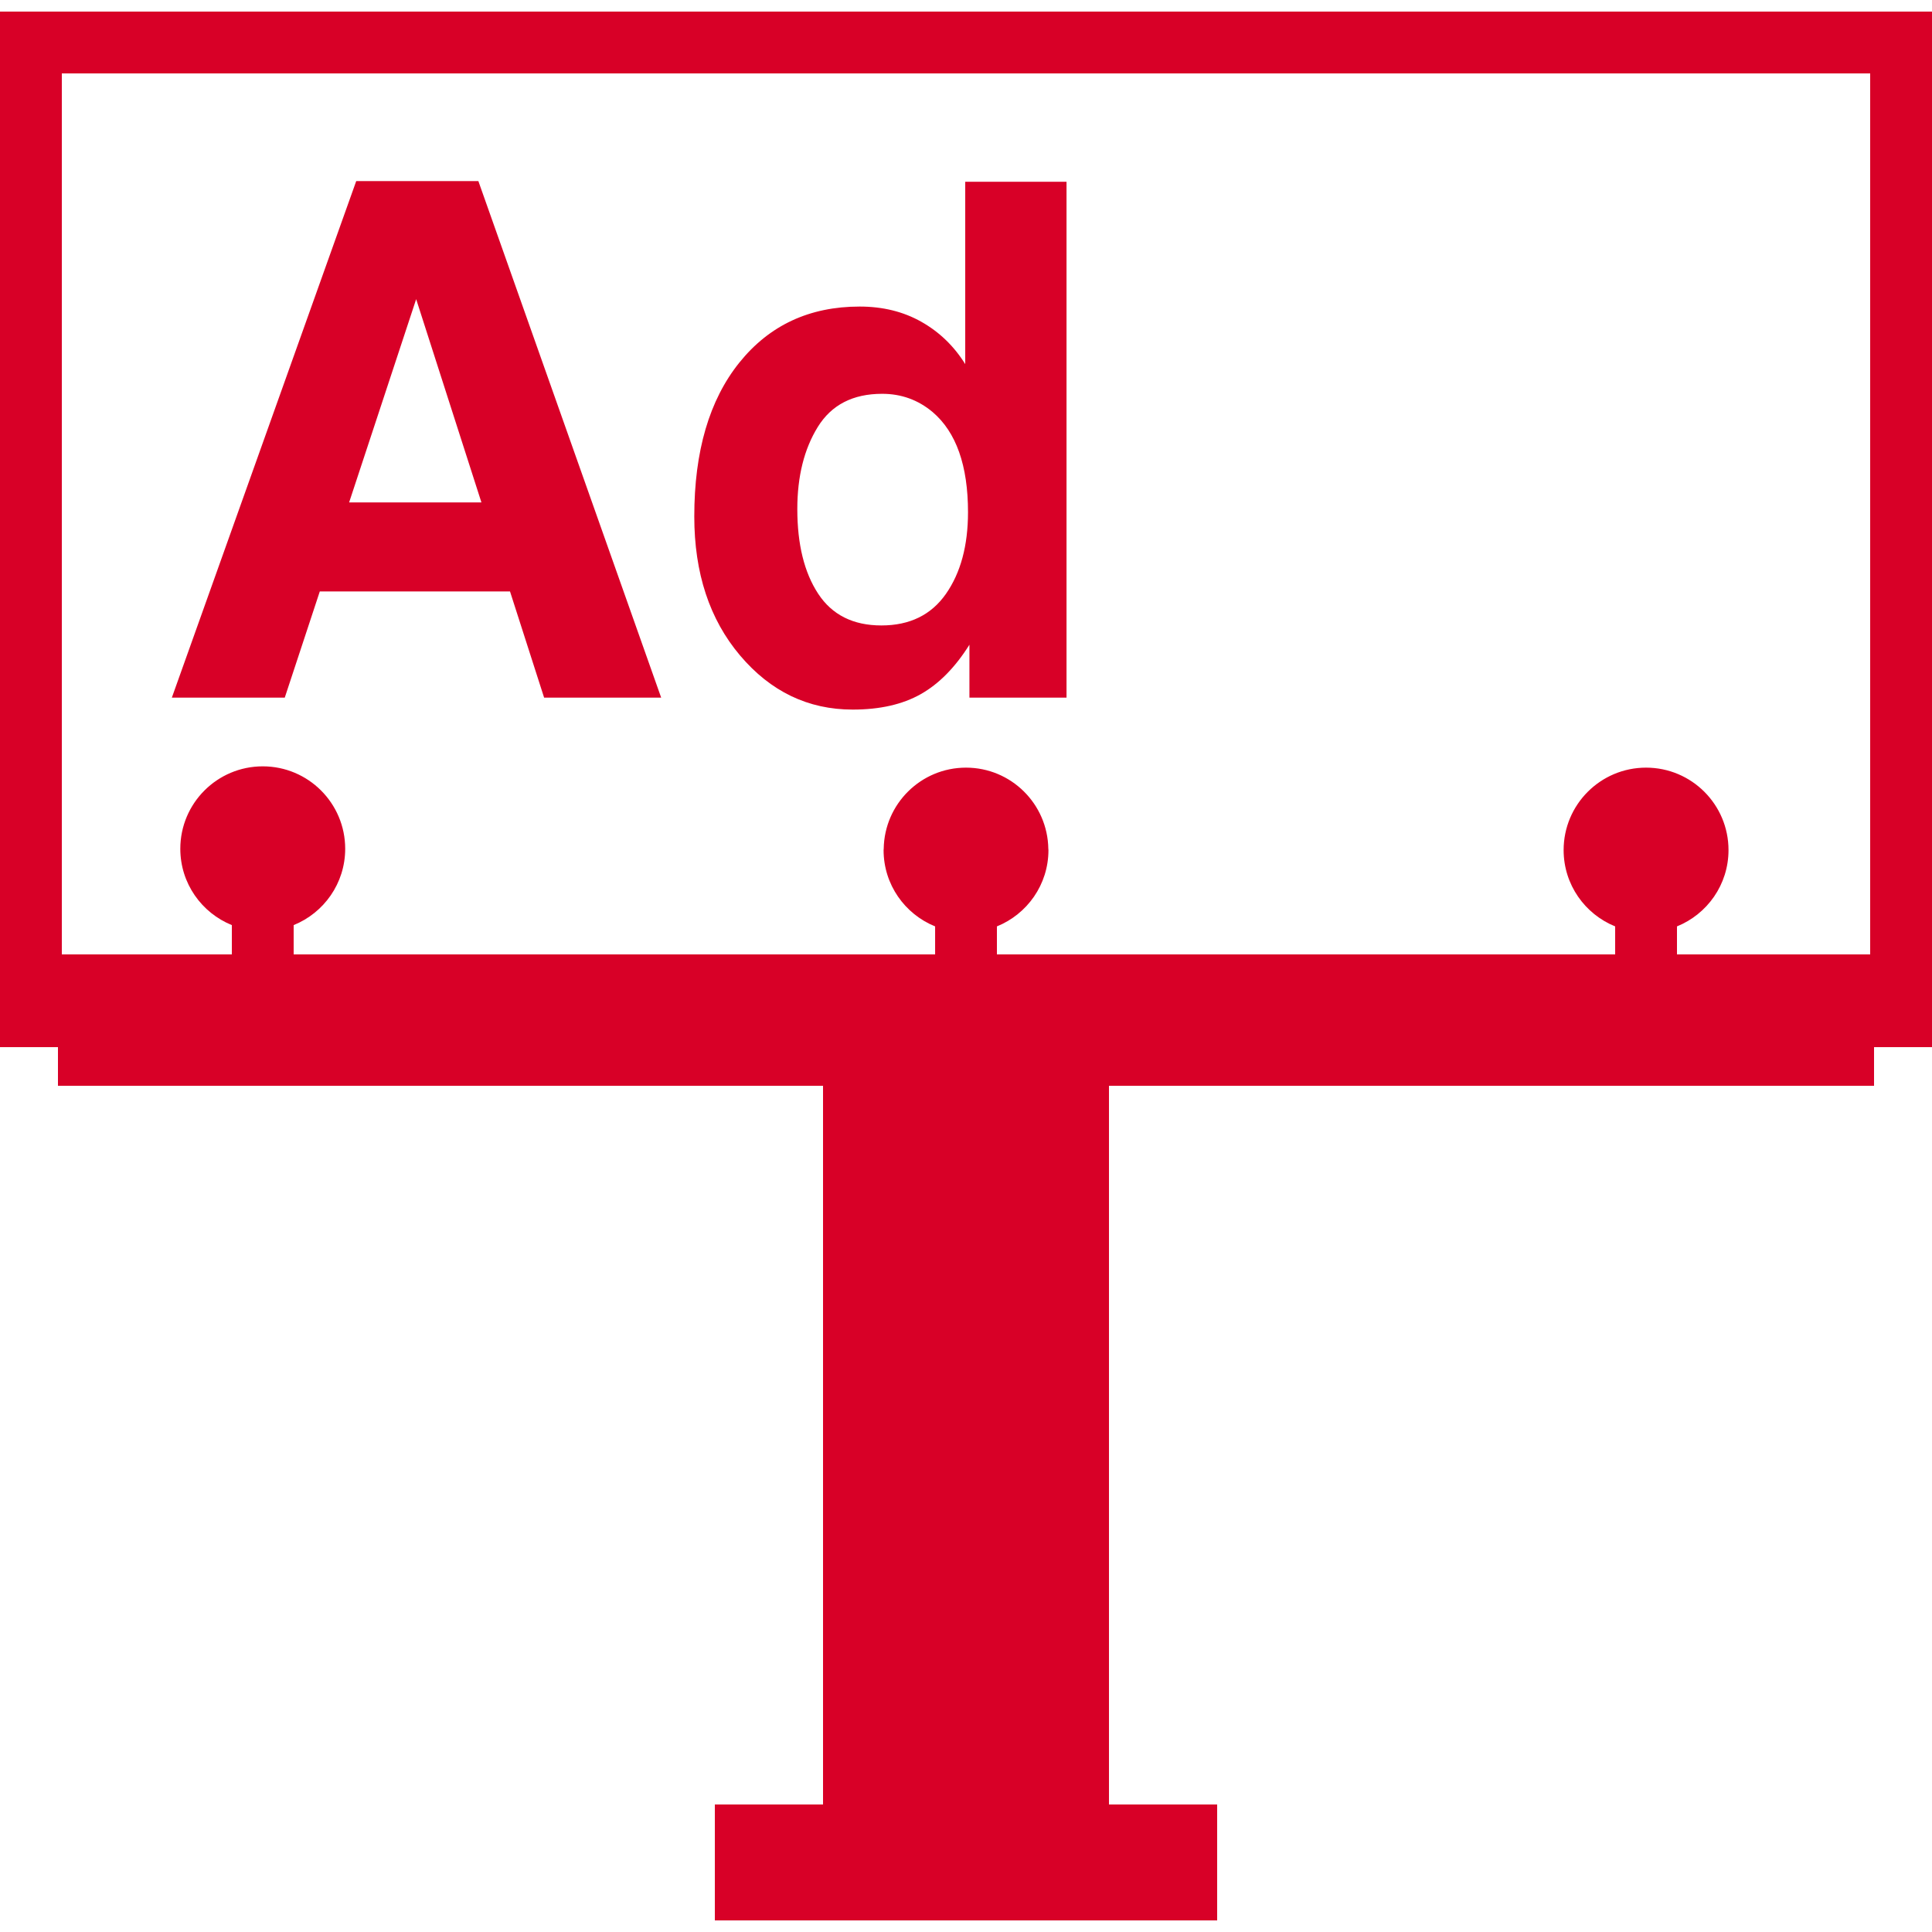
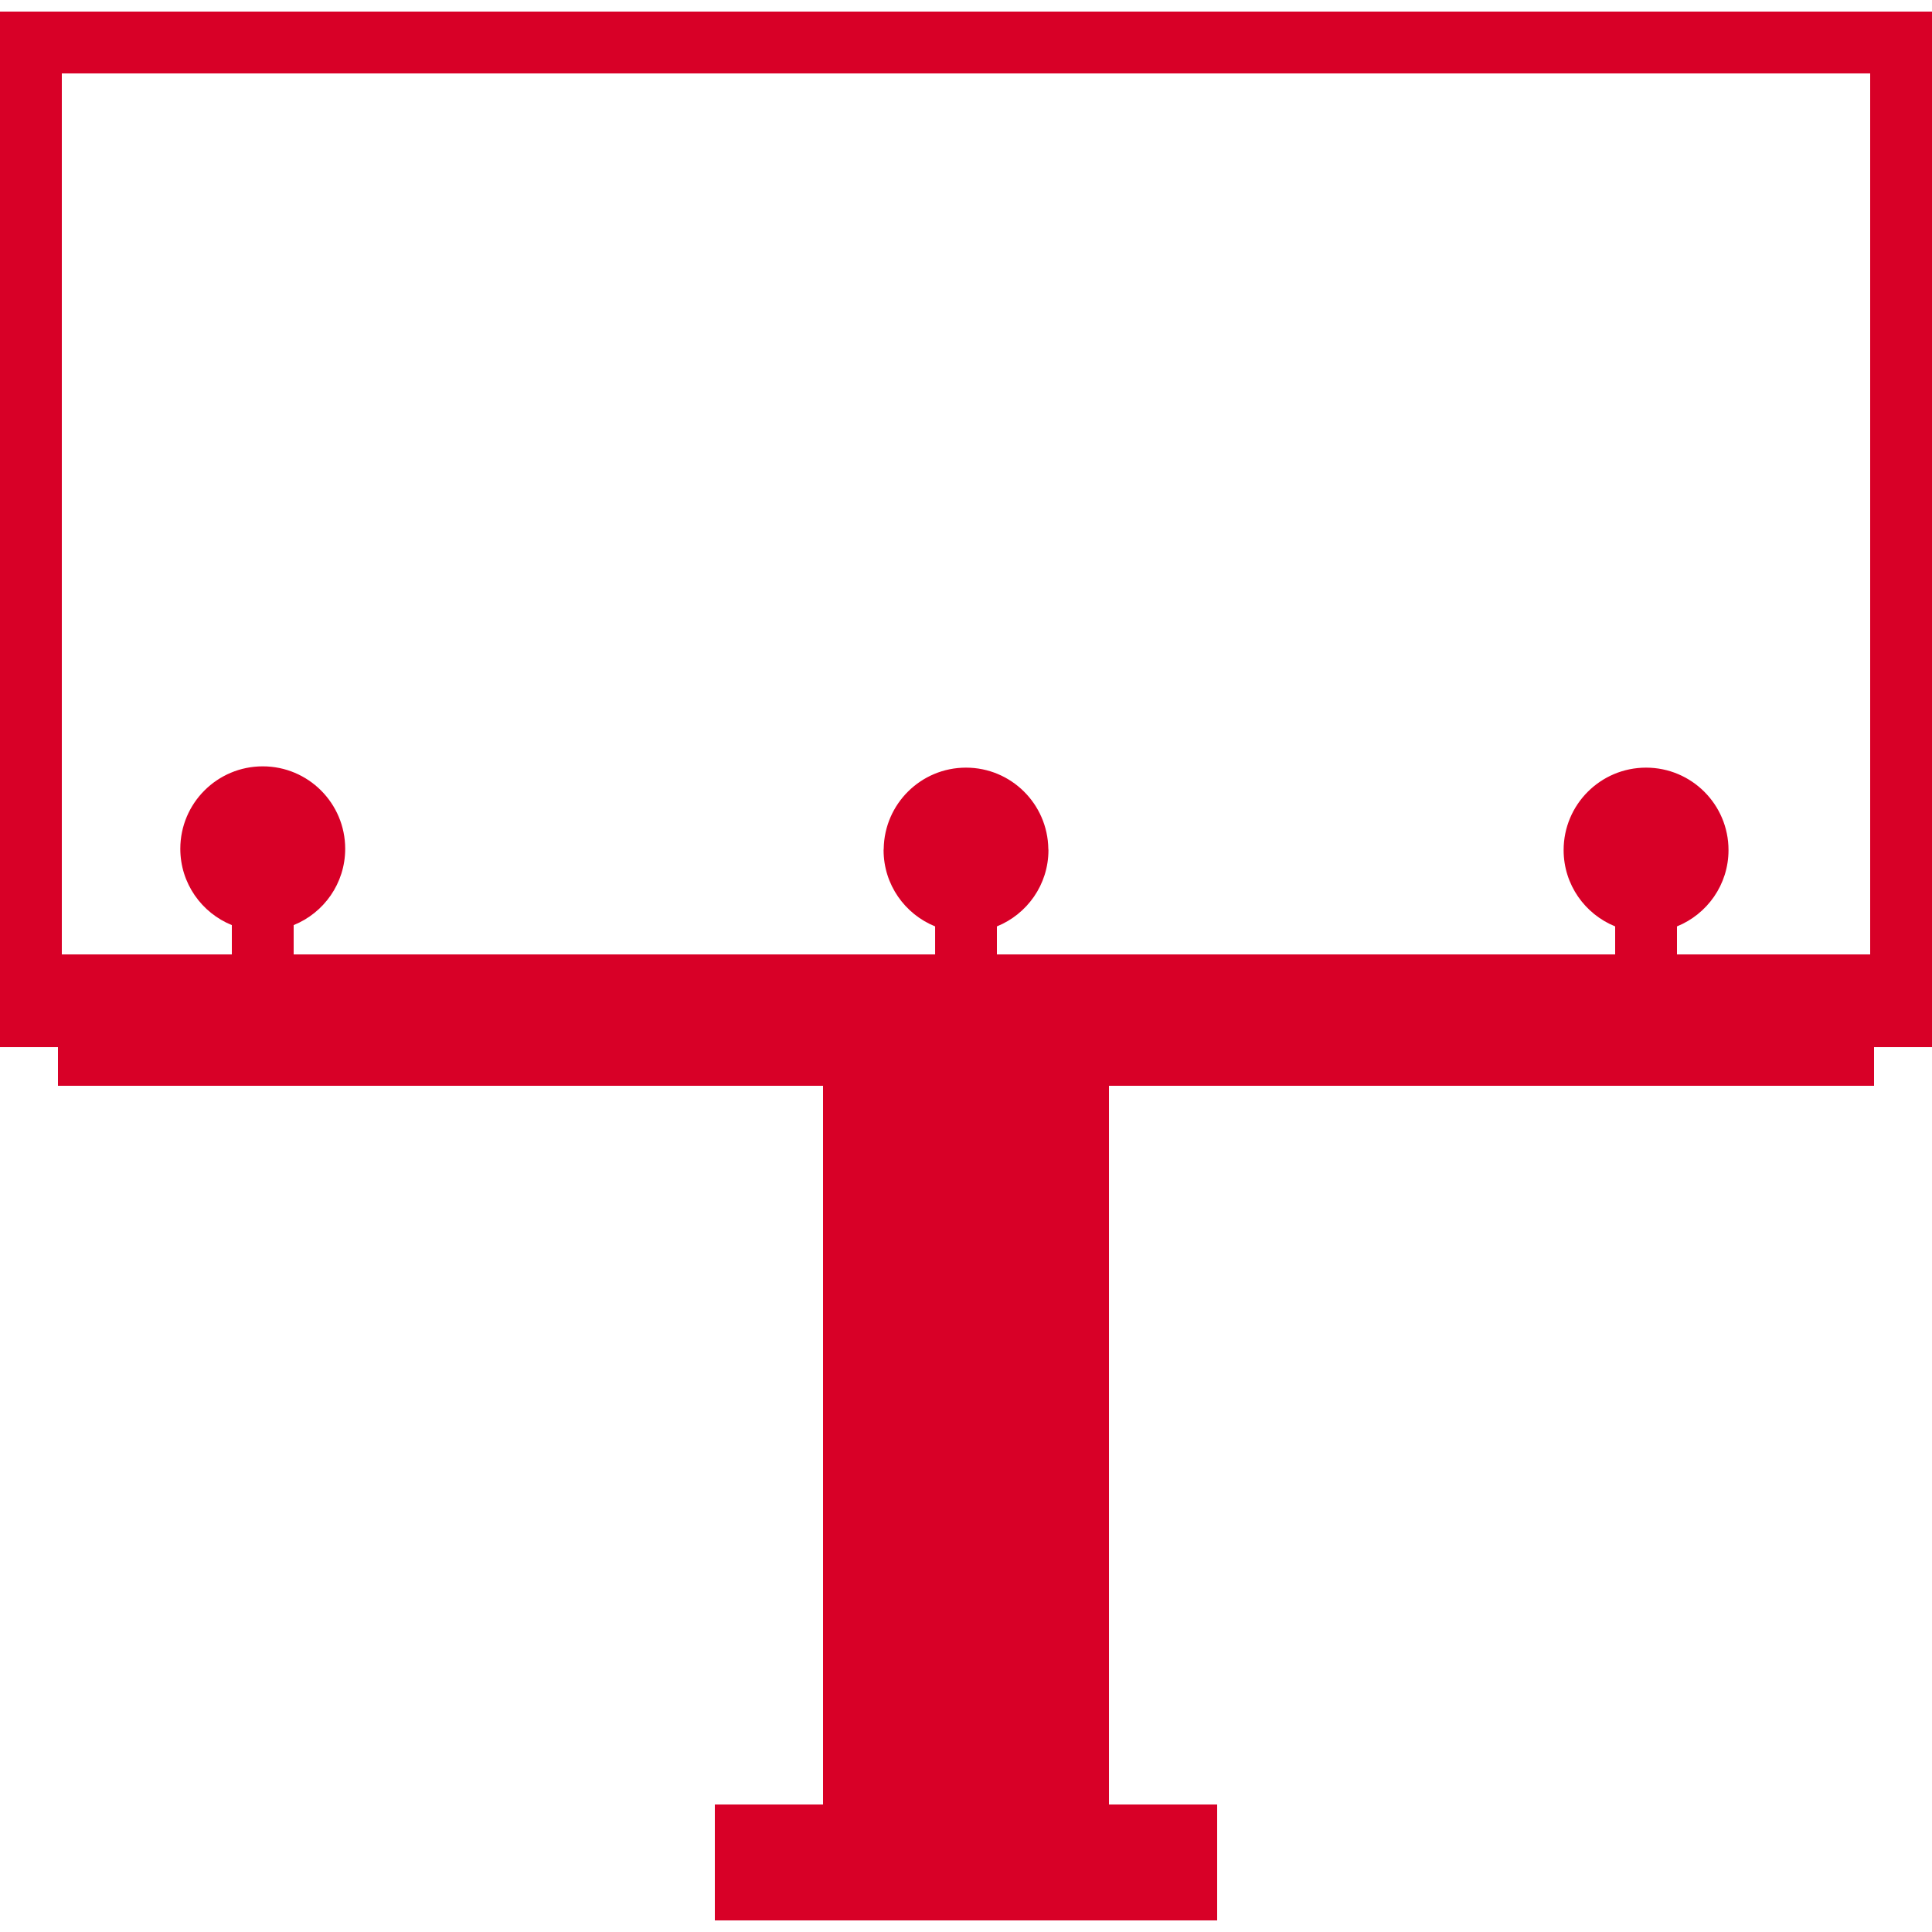
<svg xmlns="http://www.w3.org/2000/svg" version="1.1" id="Capa_1" x="0px" y="0px" width="512px" height="512px" viewBox="0 0 337.5 337.499" style="enable-background:new 0 0 337.5 337.499;" xml:space="preserve">
  <g>
    <g>
      <path d="M0,182.925h10.125v6.75h133.65v125.55h-18.9v20.25h87.75v-20.25h-18.899v-125.55h133.649v-6.75H337.5V2.024H0V182.925z     M292.95,166.725v-4.894c5.273-2.136,9.002-7.288,9.002-13.331c0-7.955-6.449-14.402-14.401-14.402    c-7.953,0-14.402,6.447-14.402,14.402c0,6.043,3.729,11.195,9.002,13.331v4.894h-88.425H174.15v-4.894    c5.273-2.136,9.002-7.288,9.002-13.331c0-0.077-0.021-0.146-0.021-0.227c-0.121-7.847-6.507-14.175-14.381-14.175    c-7.873,0-14.256,6.328-14.375,14.175c0,0.077-0.021,0.145-0.021,0.227c0,6.043,3.726,11.195,9.001,13.331v4.894H143.78H51.3    v-5.12c5.276-2.136,9.002-7.288,9.002-13.332c0-7.955-6.447-14.402-14.402-14.402s-14.402,6.447-14.402,14.402    c0,6.043,3.726,11.196,9.002,13.332v5.12H10.8v-153.9h315.9v153.9H292.95z" fill="#D80027" />
-       <path d="M62.229,31.633l-32.21,90.239h19.725l6.12-18.549h33.231l5.957,18.549h20.45L83.565,31.633H62.229z M60.987,87.771    L72.7,52.26l11.401,35.511H60.987z" fill="#D80027" />
-       <path d="M168.605,63.59c-1.962-3.144-4.509-5.598-7.652-7.375c-3.143-1.777-6.734-2.663-10.774-2.663    c-8.774,0-15.783,3.267-21.027,9.795c-5.245,6.529-7.868,15.488-7.868,26.876c0,9.877,2.663,17.972,7.992,24.274    c5.329,6.302,11.886,9.46,19.683,9.46c4.736,0,8.693-0.896,11.881-2.694c3.185-1.799,6.02-4.673,8.508-8.636v9.245h16.962V31.751    h-17.694V63.59H168.605z M165.241,103.749c-2.571,3.673-6.328,5.509-11.265,5.509c-4.941,0-8.625-1.846-11.05-5.54    c-2.423-3.694-3.644-8.625-3.644-14.787c0-5.711,1.194-10.496,3.581-14.356c2.386-3.855,6.133-5.782,11.237-5.782    c3.349,0,6.286,1.062,8.817,3.185c4.121,3.51,6.184,9.348,6.184,17.514C169.095,95.325,167.811,100.079,165.241,103.749z" fill="#D80027" />
    </g>
  </g>
  <g>
</g>
  <g>
</g>
  <g>
</g>
  <g>
</g>
  <g>
</g>
  <g>
</g>
  <g>
</g>
  <g>
</g>
  <g>
</g>
  <g>
</g>
  <g>
</g>
  <g>
</g>
  <g>
</g>
  <g>
</g>
  <g>
</g>
</svg>